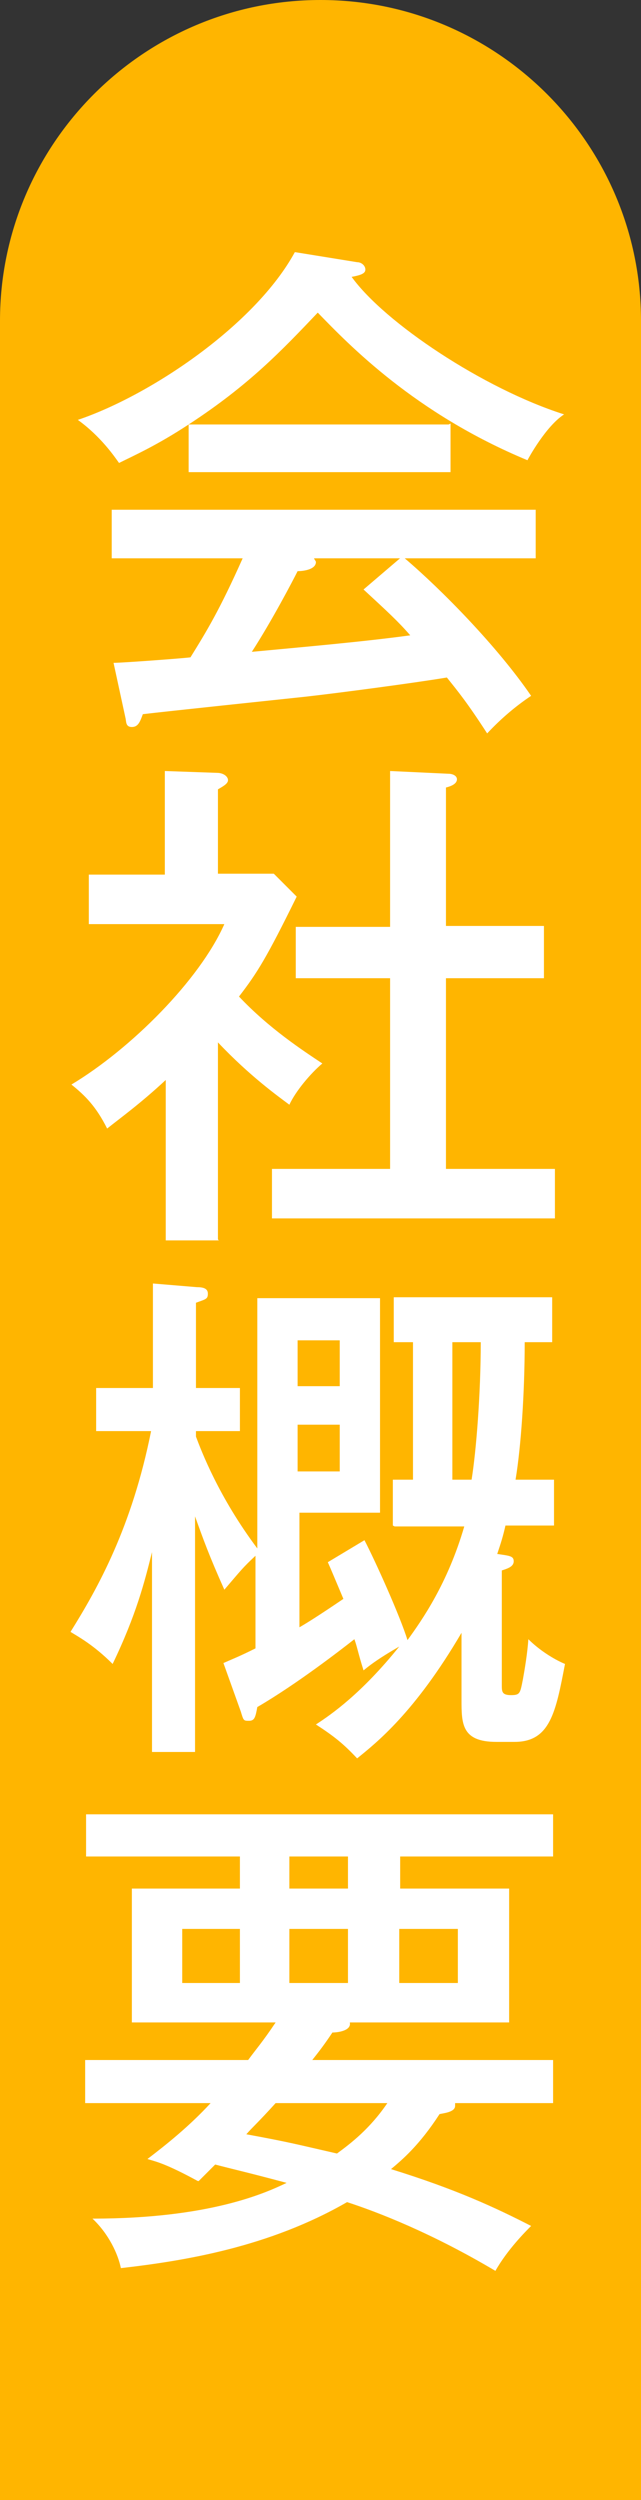
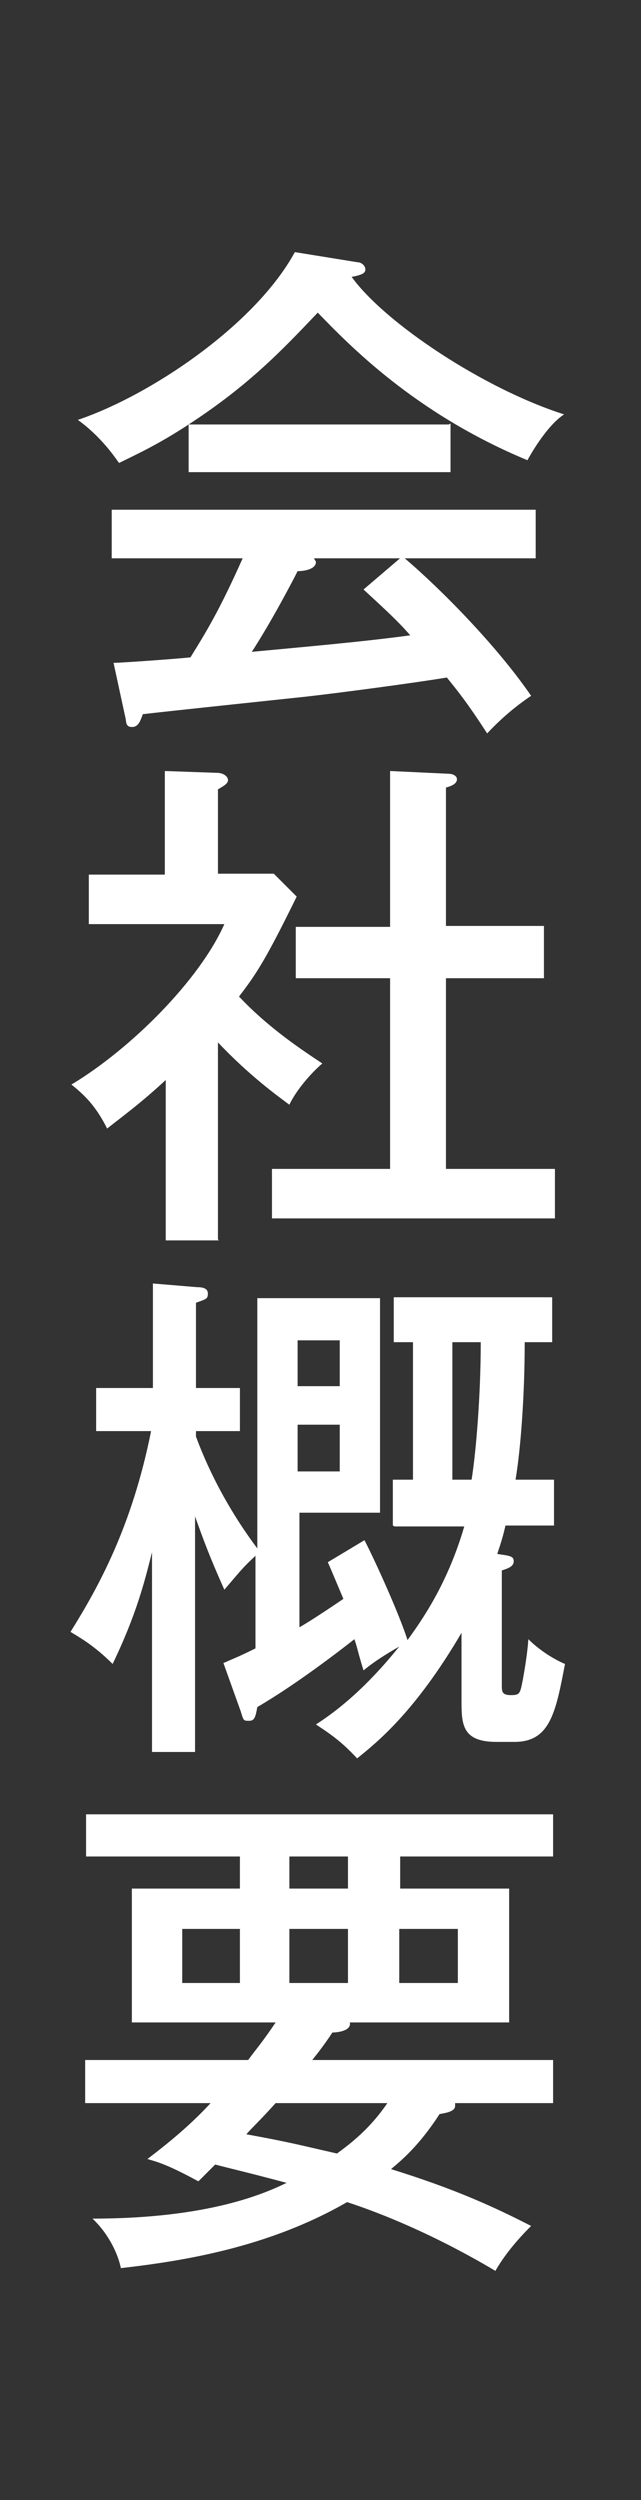
<svg xmlns="http://www.w3.org/2000/svg" id="_レイヤー_1" version="1.1" viewBox="0 0 70 272.7">
  <rect x="0" y="0" width="70" height="272.7" fill="#333333" stroke="none" />
  <defs>
    <style>
      .st0 {
        fill: none;
      }

      .st1 {
        isolation: isolate;
      }

      .st2 {
        fill: #fff;
      }

      .st3 {
        fill: #ffb500;
      }

      .st4 {
        display: none;
      }

      .st5 {
        clip-path: url(#clippath);
      }
    </style>
    <clipPath id="clippath">
-       <rect class="st0" y="-160.4" width="70" height="433.1" />
-     </clipPath>
+       </clipPath>
  </defs>
  <g class="st4">
    <g class="st5">
      <g>
        <path class="st3" d="M0,110.5V-126.5c0-12.1,15.7-33.9,35-33.9s35,21.8,35,33.9V110.5" />
        <g class="st4">
          <path class="st2" d="M-44.3-82.6c-6.2,0-9-.8-11.6-2.2-3.4-1.9-5.5-5.6-5.4-9.5,0-6.9,5.1-10.5,10.9-14.1-1.3-1.5-2.4-3.2-3.1-5-.7-1.8-1-3.4-2.7-14l6.7-1.1c0,3.1,0,9,1.5,13.1.5,1.6,1.6,2.9,3.1,3.8,6.1-3,6.7-3.3,13.2-6.5l1.9,6.8c-6.9,2-13.4,4.9-19.5,8.8-2.4,1.6-6.3,4.4-6.3,8.1s4.2,5.9,9.7,5.9c5.5,0,11-1,16.3-2.5v7.1c-4.9.9-9.9,1.3-14.8,1.3" />
          <path class="st2" d="M-26.8-38.4c-2.8-2.3-4.3-3.3-5.5-4.2-3.1,6.9-5.5,10-10.4,13.8l-5.2-3.8c4.6-3.2,7.3-6,10.5-13-3.3-1.6-6.9-2.7-10.5-3.1-5.2,11.7-7.5,15.3-12.1,15.3s-5.9-3-5.9-7.1,2.5-8.4,6.2-11c2.4-1.8,5.4-2.7,8.4-2.7,1.5-3.8,2.7-7,4.3-12-4.7,1.3-6.6,1.7-9.6,1.7l-2.4-5.6c8.1,0,14.3-1.1,17.2-3l3.5,3.7c-1.1,1.5-2,3-2.7,4.7,0,.2-3.8,9.1-4.5,10.9,3.5.3,6.9,1.2,10.2,2.5.8-3.3,1.3-6.7,1.4-10.1l5.9,1.7c.5.2,1.3.4,1.3.9s0,.3-.8.7c-.4.3-.4.4-.6,1.2-.4,2.8-1,5.5-1.8,8.3,2.9,1.7,4.5,2.8,6.8,4.3l-3.4,5.9h-.3ZM-60.6-41.9c0,1.4.7,1.5,1.1,1.5.9,0,1.8-.5,2.2-1.3,1.3-2.2,2.5-4.5,3.5-6.9-4.5,1.5-6.7,4.7-6.7,6.7" />
          <path class="st2" d="M-50,19l-2.7-6.8c1.3,0,1.7.1,2.4.1,3.6,0,19.9-1.4,19.9-13s-5.1-9.3-9.5-9.3-14.2,3.5-24,7.5l-2.9-7c4.9-.6,8.1-1.6,14.7-3.7,1.9-.6,8.2-2.5,12.3-2.5C-32.9-15.7-24.6-11.5-24.6,0s-19.5,18.2-25.4,18.9M-32.6-17.1c-1.1-1.7-2.5-3.1-4.1-4.4l2.6-2.3c1.5,1.3,2.9,2.8,4,4.5,0,0-2.5,2.2-2.5,2.2ZM-25.6-18c-1.1-1.7-2.5-3.2-4-4.5l2.5-2.3c1.5,1.3,2.9,2.8,4.1,4.5l-2.5,2.3h-.1Z" />
          <path class="st2" d="M-40.5,60.4l-2-6c1.1.2,2.2.3,3.3.3,6.3,0,10.2-3.5,10.2-7.3s-3.2-4.2-4.9-4.2-2.3.3-3.4.7c.7,1.1,1.6,2.5,2.8,4.6l-5.7,2.5c-.8-1.7-1.6-3.4-2.6-5-2.5,1.1-4.9,2.4-7.3,3.8,3.9,8.2,7.1,16.7,9.7,25.4l-5.9,2.8c-3.6-13.4-6.7-20.2-8.9-24.9-2.4,1.6-4.7,3.4-6.8,5.4l-4.7-5.5c.7-.4,1.6-.9,8.9-5.4-1.5-3.1-3.4-6-5.4-8.8l5.6-2.6c.6-.3,2.1-1.1,2.1,0s-.4,1.4-.4,1.7c.2.5.4.9.7,1.4.4.6,1.9,3.6,2.8,5.3,2.8-1.6,4.4-2.3,6.6-3.3-1.5-2.3-3.3-4.3-5.3-6.1l5.4-2.7c1.9,2.1,3.7,4.3,5.3,6.6,2.1-.7,4.3-1.1,6.5-1.2,5,0,10.7,2.8,10.7,9.8,0,12.4-12.9,12.8-17,12.9" />
          <path class="st2" d="M-26.9,120.6c-3,4.5-7.3,7.9-12.3,9.8l-3.9-5.7c3.7-.9,7-3,9.5-5.9,2.5-3.2,3.8-7,3.8-11s-1.3-7.1-3.8-9.7c-2.4-2.3-5.6-3.7-9-3.7-1.7,13.2-4.8,20.9-6.5,24.7-1.6,3.4-4,8.1-6.7,8.1s-10.5-5-10.5-14.9c0-12.9,10.2-23.4,23.1-23.5h0c11,0,19.6,7.8,19.6,20.2s-1.1,8.3-3.4,11.8M-55.3,99.3c-3.2,3.3-5.1,7.7-5.3,12.3,0,4.5,2.4,6.8,3.4,6.8,2.7,0,7.3-14.5,8.3-23.1-2.4.8-4.6,2.1-6.4,4" />
          <path class="st2" d="M-25.8,166.4c-2.2-1.5-4.2-3.3-5.9-5.4v5.3h-5.2v-4.7c-1.3,2-2.8,3.9-4.5,5.5h2.4c.6.2,1.8.3,1.8.9s0,.3-.4.6c-.5.5-.5.7-.5.9v1.6h11.8v4.8h-11.8v4.4h15.8v5.2h-37v-5.2h5.2v-11.4l5.3.3c1.4,0,1.6.3,1.6.8s0,.3-.4.6c-.5.3-.6.3-.6.6v9.2h4.1v-13.4h1.9c0,.1-3.4-2.9-3.4-2.9.4-.3.8-.6,1.1-1-1-.8-2-1.7-2.8-2.6v6h-5v-4.4c-1.1,1.7-2.5,3.2-4,4.5l-2.6-2.5c-.3,4.2-.9,8.4-1.8,12.5-.7,3.1-1.7,6.1-3.2,9l-5.7-1.8c2.3-4.3,5.4-10.1,5.4-25.5s-.5-13.5-.8-18H-22.8v5.7h-36.3c0,1.9.2,2.9.2,5.1h6.5v-4.3l4.3.2c.9,0,1.7.1,1.7.7s-.2.5-.5.6c-.3.2-.5.4-.5.7v2.1h4.4v4.7h-3.5c1.5,1.6,3.2,3,5.1,4,1.1-1.2,2.1-2.6,2.8-4h-2.6v-4.6h4.3v-4.5l4.2.2c.6,0,1.6.1,1.6.6s0,.2-.3.5c-.2.2-.4.5-.4.8v2.3h8.7v4.6h-7.1c2.3,2.8,5,5.2,8.2,7.1l-3.8,3.7h0ZM-58.8,155.6v6.4c2.1-1.8,3.9-3.9,5.3-6.4h-5.3Z" />
          <path class="st2" d="M-24.1,243.1c-10.3,0-17.7-1.4-25-5.9-4.3,3.2-8.1,4.7-16.2,6.3l-4.6-6.3c8.1-.9,11.7-1.8,15.7-4.3-2.3-2.4-4.2-5.1-5.7-8l4.4-3.4h-10.6v-20.1h18v-7.3l6.3.6c1.1.1,1.4.3,1.4.7s-.2.4-.5.8c-.4.2-.7.7-.7,1.2v4h17.6v20.1h-17.9c-.7,6-1.7,8.5-3.3,11.2,2.3,1.2,6.1,3.3,14.6,3.3s6.4-.3,9.6-.7l-3.2,7.8h0ZM-48.1,207.1h-12.1v8.8h12.1v-8.8ZM-55,221.5c1.2,2.5,2.8,4.9,4.6,7,1.2-2.2,1.9-4.6,2.1-7,0,0-6.7,0-6.7,0ZM-30.5,207.1h-11.1v8.8h11.1s0-8.8,0-8.8Z" />
        </g>
      </g>
    </g>
  </g>
-   <path class="st3" d="M0,272.7V35C0,15.7,15.7,0,35,0s35,15.7,35,35v237.7" />
  <g class="st1">
    <g class="st1">
      <path class="st2" d="M49.2,46.2v5.3h-28.6v-5.2c-3.5,2.3-6,3.4-7.6,4.2-.5-.7-2-2.9-4.5-4.7,8-2.7,19.4-10.4,23.7-18.3l6.8,1.1c.5,0,.9.4.9.8s-.4.6-1.5.8c3.6,5,14.4,12.2,23.2,15-2,1.3-3.9,4.8-4,5-12.3-5.1-19.5-12.6-22.9-16.1-3.9,4.1-7.5,7.9-14.1,12.2h28.4ZM12.4,72.3c1,0,7.7-.5,8.4-.6,1.8-2.9,3.2-5.2,5.7-10.8h-14.3v-5.3h46.3v5.3h-14.3c4,3.4,10.1,9.6,13.8,15-1.8,1.2-3.4,2.6-4.8,4.1-2.2-3.4-3.2-4.6-4.4-6.1-3.6.6-11.9,1.7-15.5,2.1-2.8.3-15.2,1.6-17.7,1.9-.3.8-.5,1.4-1.2,1.4s-.6-.6-.7-1l-1.3-6ZM43.9,60.9h-9.6c0,.1.2.3.2.4,0,.8-1.3,1-2,1-.5,1-2.8,5.4-5,8.8,5.3-.5,12.2-1.1,17.3-1.8-1.3-1.5-2.5-2.6-5.1-5l4.1-3.5Z" />
      <path class="st2" d="M23.9,135.3h-5.8v-17.5c-2.8,2.6-4.9,4.1-6.4,5.3-1.2-2.4-2.4-3.6-3.9-4.8,6.5-3.9,14-11.4,16.7-17.5h-14.8v-5.4h8.3v-11.3l5.7.2c.7,0,1.2.4,1.2.8s-.6.7-1.1,1v9.2h6.1l2.5,2.5c-3.3,6.7-4.3,8.3-6.3,10.9,3.3,3.5,7,5.9,9.1,7.3-1.3,1.1-2.9,3-3.6,4.5-1.2-.9-4.3-3.1-7.8-6.8v21.5ZM32.3,106.8v-5.7h10.3v-17l6.4.3c.4,0,.9.2.9.6s-.4.7-1.2.9v15.1h10.7v5.7h-10.7v20.8h11.9v5.4h-30.9v-5.4h12.9v-20.8h-10.3Z" />
      <path class="st2" d="M42.9,166.4v-5h2.2v-15h-2.1v-4.9h17.3v4.9h-3c0,5.5-.4,11.4-1,15h4.2v5h-5.3c-.3,1.3-.5,1.9-.9,3.1,1.3.2,1.8.2,1.8.8s-.7.8-1.3,1v12.5c0,.7,0,1.1,1,1.1s1-.2,1.3-1.7c.2-1.1.5-2.9.6-4.4,1.2,1.2,2.8,2.2,4,2.7-1,5.2-1.6,8.5-5.5,8.5h-2c-3.8,0-3.8-2-3.8-4.6v-7.3c-5.1,8.7-9.3,12-11.4,13.7-1.5-1.6-2.5-2.4-4.5-3.7,1.7-1.1,5-3.4,9.1-8.5-2.6,1.5-3.4,2.2-3.9,2.6-.6-1.9-.7-2.6-1-3.4-1.4,1.1-6.3,4.9-10.6,7.4-.2,1.1-.3,1.5-.9,1.5s-.6,0-.9-1l-1.9-5.3c.9-.4,1.7-.7,3.5-1.6v-10.1c-1.4,1.3-1.6,1.6-3.4,3.7-1.7-3.8-2.3-5.5-3.2-8v25.7h-4.7v-21.8c-.8,3.2-1.7,6.8-4.3,12.2-2.1-2.1-3.8-3-4.6-3.5,3-4.8,6.7-11.4,8.8-21.9h-6v-4.7h6.2v-11.4l4.8.4c.6,0,1.2.1,1.2.7s-.2.6-1.3,1v9.3h4.8v4.7h-4.8v.6c.6,1.6,2.5,6.6,6.7,12.2v-27.3h13.4v23.4h-8.8v12.5c.7-.4,2-1.2,4.8-3.1-1.1-2.6-1.3-3.1-1.7-4l4-2.4c1.2,2.3,3.9,8.3,4.7,10.9,1.6-2.2,4.4-6.2,6.2-12.4h-7.6ZM37.1,151.2v-5h-4.6v5h4.6ZM32.5,155.4v5.1h4.6v-5.1h-4.6ZM49.4,146.4v15h2.1c.5-3.1,1-9.3,1-15h-3.1Z" />
      <path class="st2" d="M21.6,237.9c-3.5-1.9-4.5-2.1-5.5-2.4,2.1-1.6,4.6-3.6,6.9-6.1h-13.7v-4.7h17.8c.8-1.1,1.6-2,3-4.1h-15.7v-14.6h11.8v-3.5H9.4v-4.6h51v4.6h-16.7v3.5h11.9v14.6h-17.4c.2.9-1.3,1.1-1.9,1.1-.8,1.2-1.4,2-2.2,3h26.3v4.7h-10.7c0,.1,0,.2,0,.3,0,.7-1.3.8-1.7.9-2.2,3.4-4.1,5-5.3,6,7.1,2.2,11.4,4.2,15.3,6.2-.6.6-2.6,2.6-3.9,4.9-6.9-4.1-12.8-6.4-16.2-7.5-8.5,4.9-17.7,6.4-24.7,7.2-.3-1.5-1.3-3.7-3.1-5.4,12.8,0,18.9-2.8,21.2-3.9-4.5-1.2-5.9-1.5-7.8-2l-1.8,1.8ZM26.2,210.4h-6.3v5.9h6.3v-5.9ZM30.1,229.4c-1.9,2.1-2.5,2.6-3.2,3.4,4.9.9,5.5,1.1,9.9,2.1,1.5-1.1,3.6-2.7,5.5-5.5h-12.2ZM38,202.5h-6.4v3.5h6.4v-3.5ZM31.6,216.3h6.4v-5.9h-6.4v5.9ZM43.6,216.3h6.4v-5.9h-6.4v5.9Z" />
    </g>
  </g>
</svg>